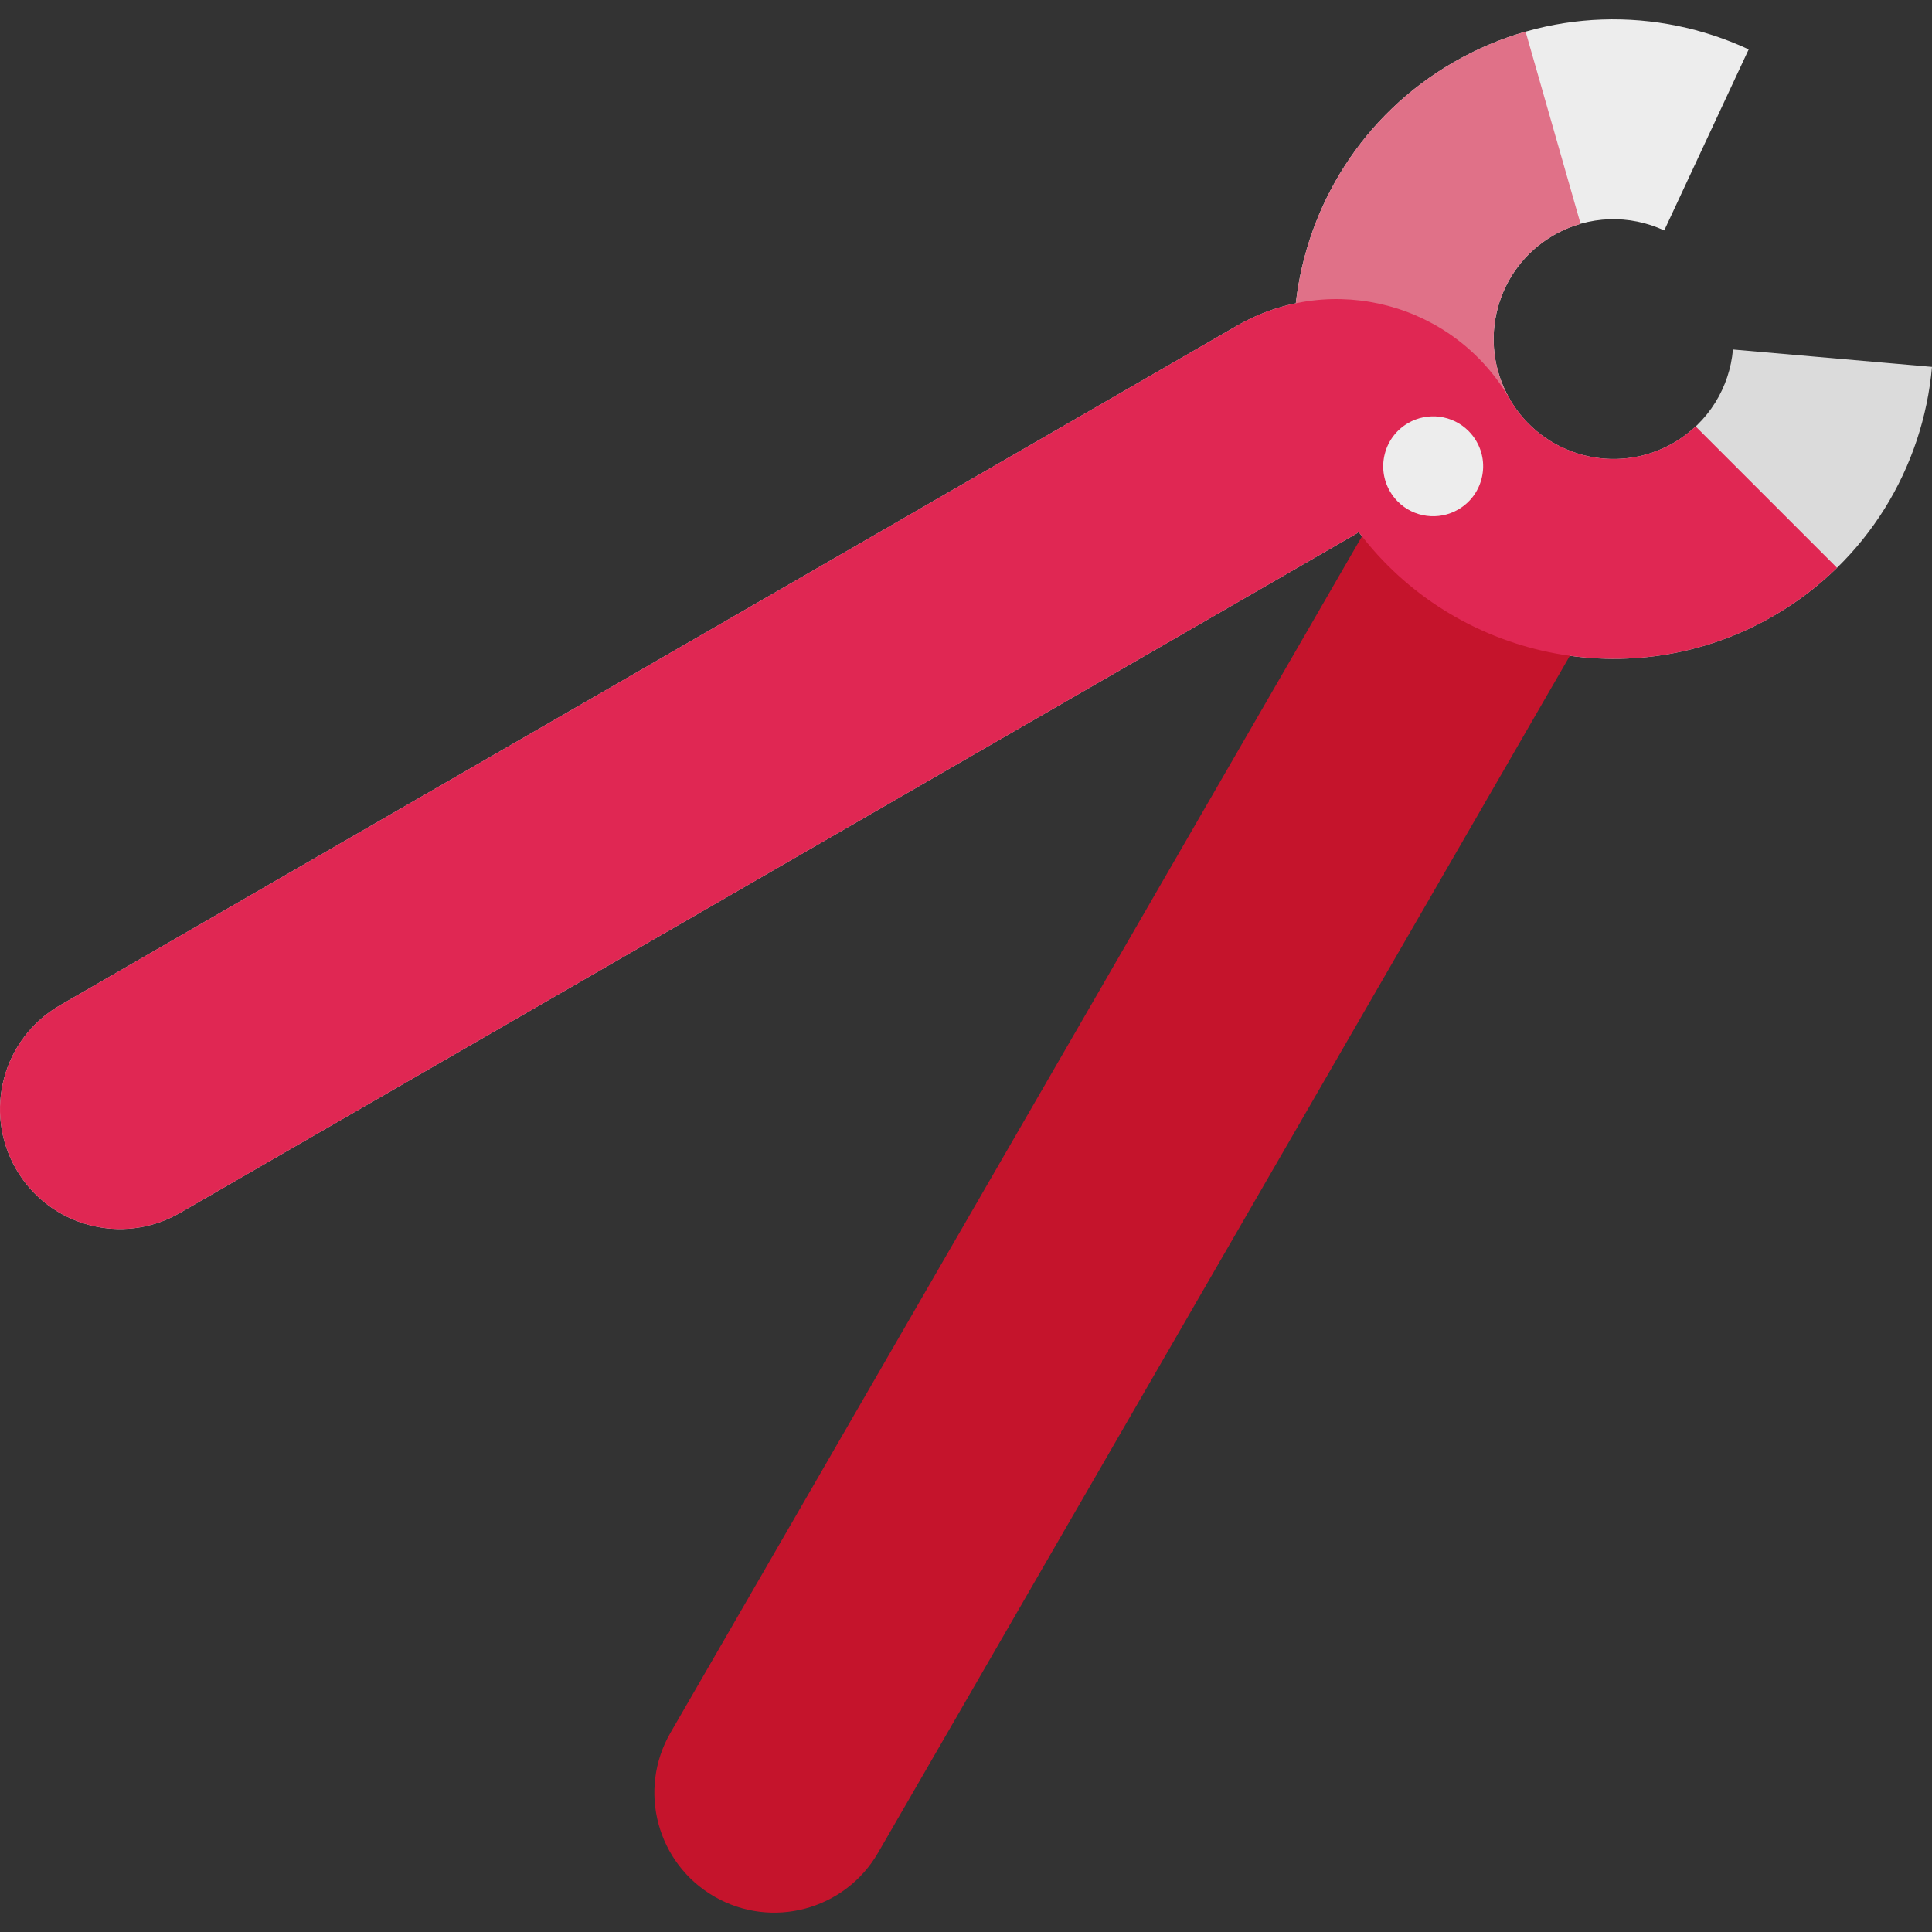
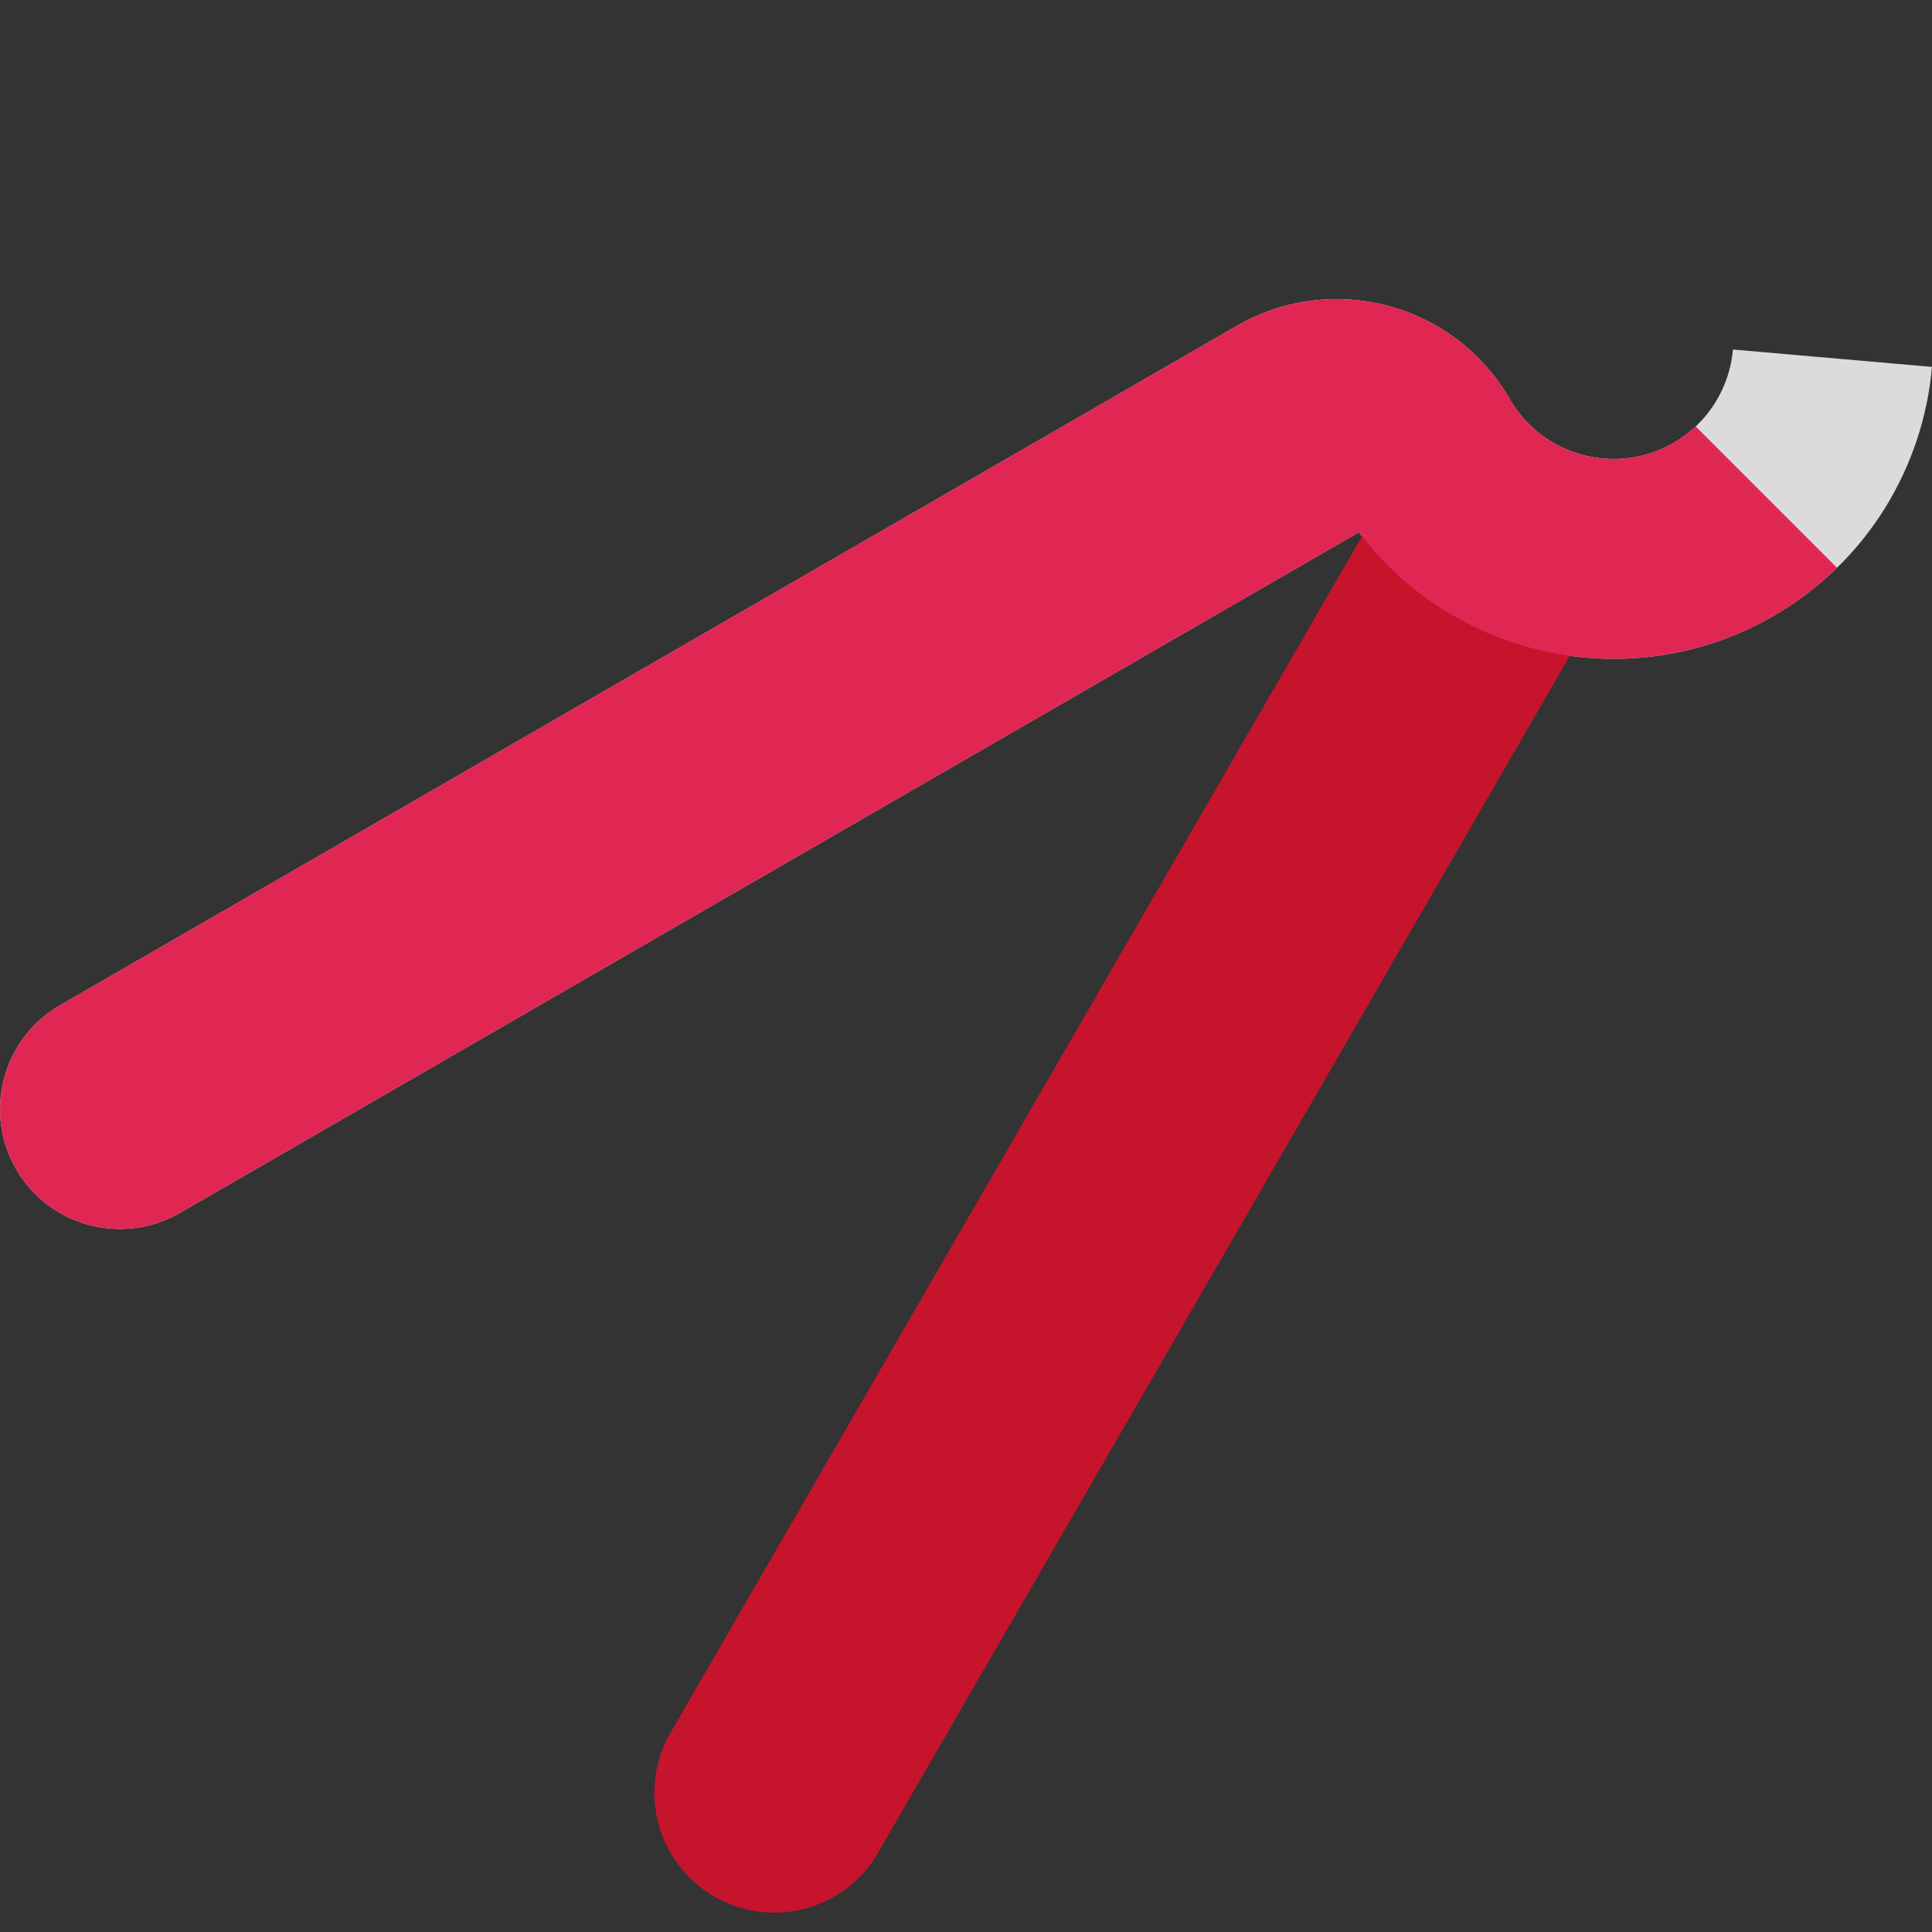
<svg xmlns="http://www.w3.org/2000/svg" height="800px" width="800px" version="1.1" id="Layer_1" viewBox="0 0 512.001 512.001" xml:space="preserve">
  <rect x="0" y="0" width="512.001" height="512.001" fill="#333333" stroke="none" />
-   <path style="fill:#EDEDED;" d="M400.09,105.745c-8.773-15.196-3.566-34.628,11.631-43.403c9.326-5.384,20.242-5.495,29.317-1.273  l22.384-47.984C439.224,1.824,410.11,2.123,385.244,16.48c-24.208,13.977-38.911,38.098-41.839,63.893" />
  <path style="fill:#DBDBDB;" d="M459.254,92.625c-0.88,9.968-6.435,19.368-15.761,24.753c-15.197,8.773-34.629,3.566-43.405-11.631  c-14.623-25.327-47.011-34.005-72.339-19.383L15.891,266.414c-15.195,8.774-20.403,28.208-11.629,43.404  c8.775,15.197,28.208,20.404,43.404,11.629l311.857-180.051l0.51-0.447c25.395,33.672,72.481,43.916,109.938,22.289  c24.867-14.359,39.682-39.422,42.029-66.007L459.254,92.625z" />
  <path style="fill:#C5142C;" d="M421.157,164.922L232.708,490.983c-8.774,15.198-28.207,20.404-43.404,11.63  c-15.195-8.775-20.403-28.208-11.628-43.403l188.447-326.061L421.157,164.922z" />
-   <path style="fill:#E07188;" d="M411.72,62.343c2.303-1.33,4.701-2.334,7.147-3.035L404.299,8.385  c-6.519,1.868-12.917,4.552-19.057,8.097c-24.208,13.977-38.911,38.098-41.839,63.893l56.685,25.371  C391.317,90.55,396.524,71.117,411.72,62.343z" />
  <path style="fill:#E02753;" d="M449.365,113.007c-1.749,1.643-3.704,3.119-5.872,4.371c-15.197,8.773-34.629,3.566-43.405-11.631  c-14.623-25.327-47.011-34.005-72.339-19.383L15.891,266.414c-15.195,8.774-20.403,28.208-11.629,43.404  c8.775,15.197,28.208,20.404,43.404,11.629l311.857-180.051l0.51-0.447c25.395,33.672,72.481,43.916,109.938,22.289  c6.273-3.622,11.905-7.926,16.86-12.766L449.365,113.007z" />
-   <path style="fill:#EDEDED;" d="M370.448,132.937C370.448,132.936,370.448,132.937,370.448,132.937  c-0.818-0.819-1.526-1.743-2.107-2.749c-1.768-3.059-2.237-6.628-1.321-10.044c0.915-3.417,3.106-6.27,6.167-8.038  c5.182-2.99,11.753-2.127,15.98,2.1c0.818,0.817,1.526,1.741,2.104,2.746c1.769,3.062,2.238,6.629,1.323,10.045  c-0.915,3.418-3.107,6.272-6.17,8.04C381.248,138.028,374.676,137.165,370.448,132.937z" />
</svg>